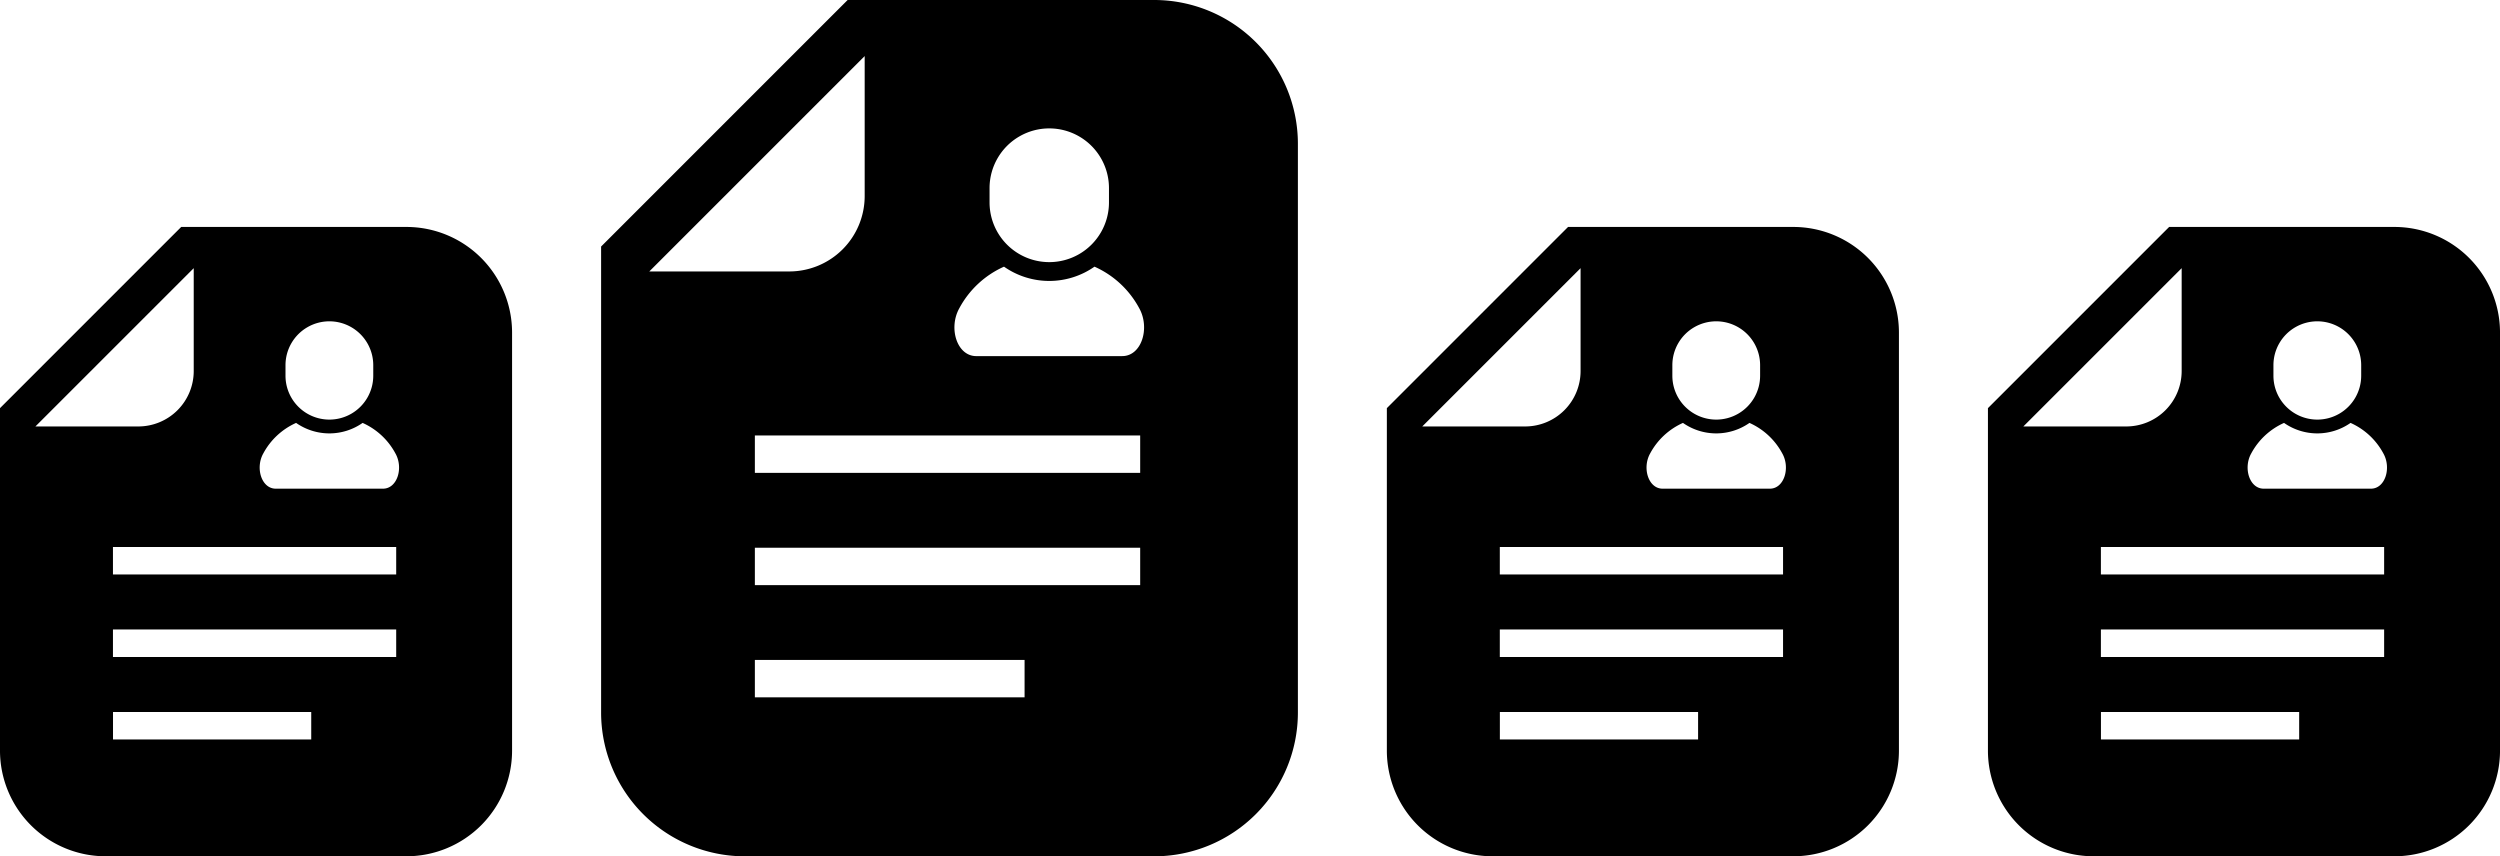
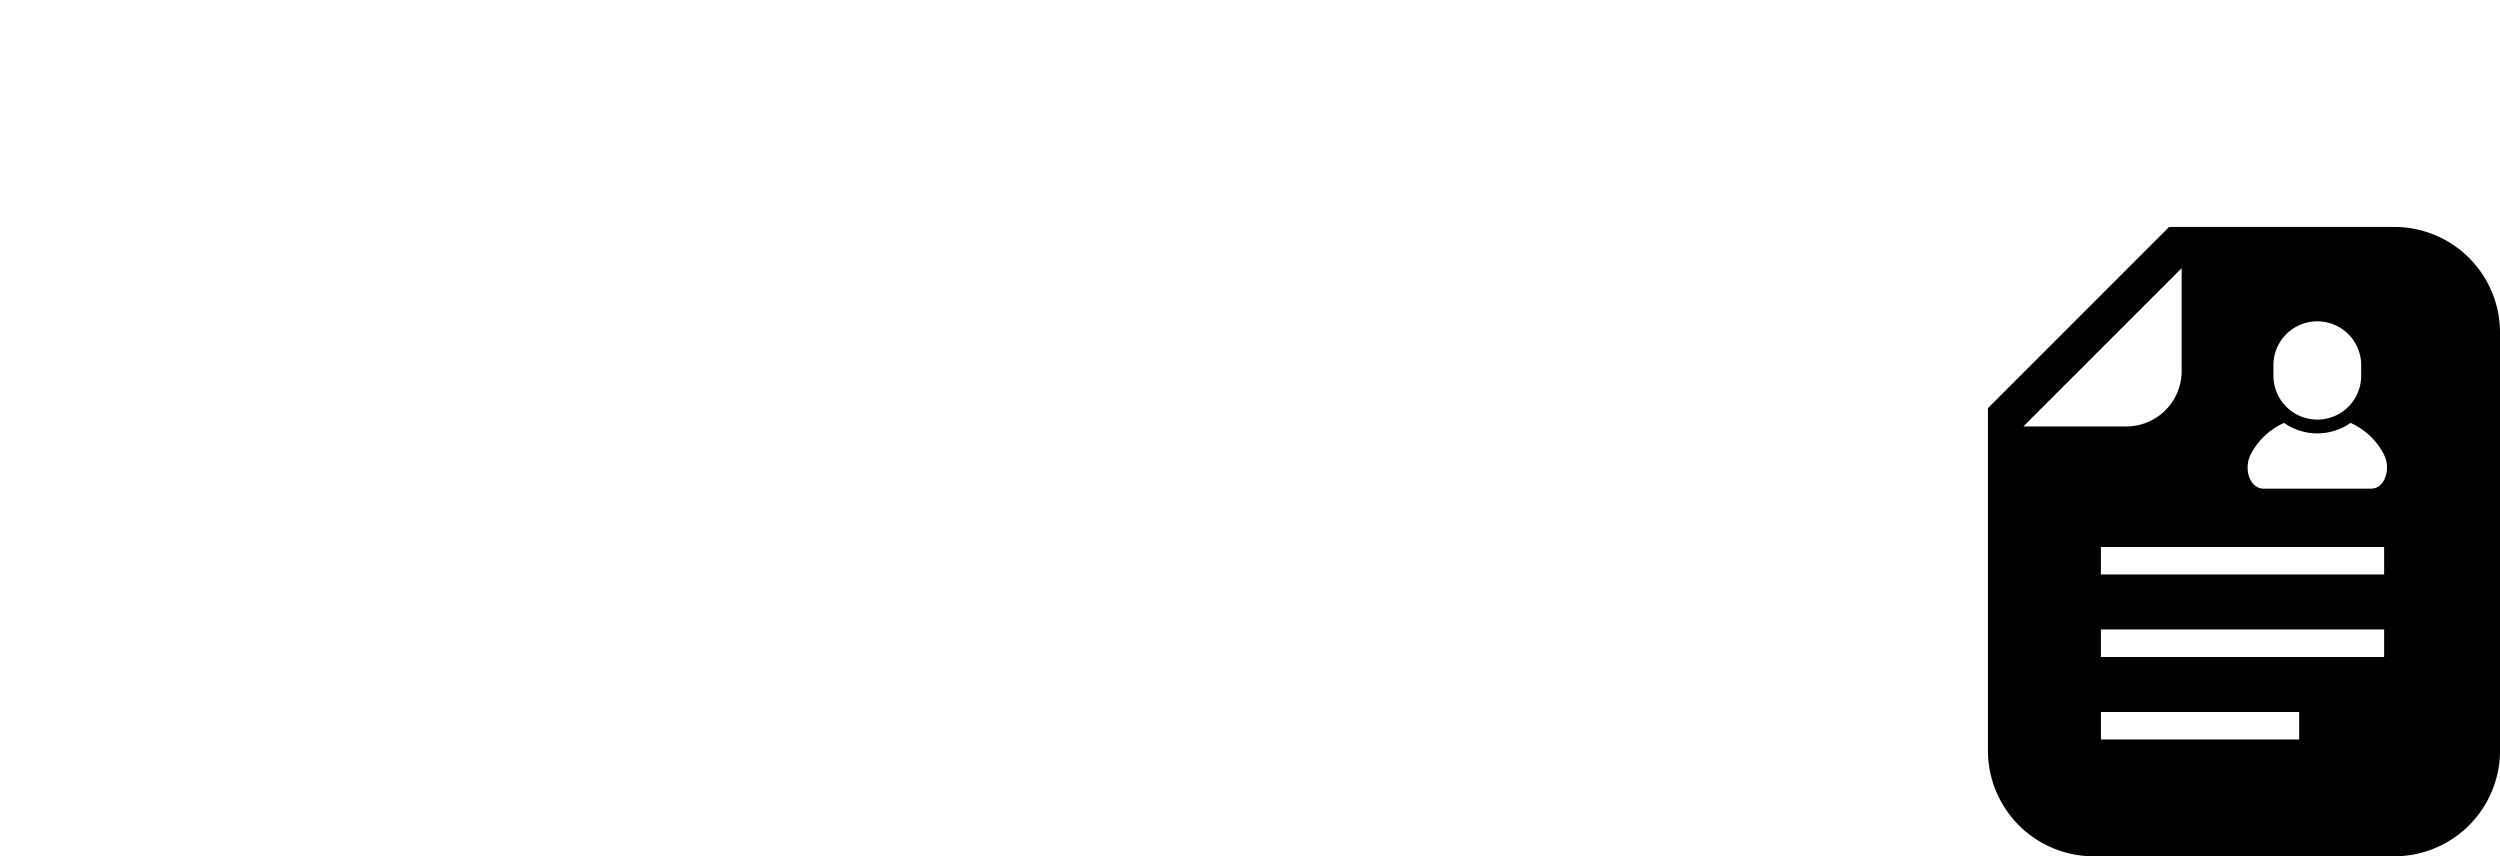
<svg xmlns="http://www.w3.org/2000/svg" width="180.94" height="61.974" viewBox="0 0 180.94 61.974">
  <g transform="translate(-944.893 -1185.868)">
    <g transform="translate(944.893 1202.294)">
-       <path d="M77.12,0H60.814l-.828.827L48.528,12.286l-.829.828V37.907a7.651,7.651,0,0,0,7.643,7.641H77.12a7.65,7.65,0,0,0,7.641-7.641V7.64A7.648,7.648,0,0,0,77.12,0ZM68.362,10.006a3.176,3.176,0,0,1,6.352,0v.761a3.176,3.176,0,0,1-6.352,0Zm-18.1,4.433L61.72,2.983v7.446a4.011,4.011,0,0,1-4.011,4.01ZM70.225,37.094H55.878V35.105H70.225Zm6.149-5.969h-20.5V29.134h20.5Zm0-5.972h-20.5v-1.99h20.5Zm-.953-6.211H67.655c-1.027,0-1.493-1.494-.9-2.55a5.012,5.012,0,0,1,2.375-2.21,4.193,4.193,0,0,0,4.813,0,5.009,5.009,0,0,1,2.376,2.21C76.914,17.448,76.449,18.942,75.421,18.942Z" transform="translate(-47.699)" />
-     </g>
+       </g>
    <g transform="translate(1045.268 1202.294)">
-       <path d="M77.12,0H60.814l-.828.827L48.528,12.286l-.829.828V37.907a7.651,7.651,0,0,0,7.643,7.641H77.12a7.65,7.65,0,0,0,7.641-7.641V7.64A7.648,7.648,0,0,0,77.12,0ZM68.362,10.006a3.176,3.176,0,0,1,6.352,0v.761a3.176,3.176,0,0,1-6.352,0Zm-18.1,4.433L61.72,2.983v7.446a4.011,4.011,0,0,1-4.011,4.01ZM70.225,37.094H55.878V35.105H70.225Zm6.149-5.969h-20.5V29.134h20.5Zm0-5.972h-20.5v-1.99h20.5Zm-.953-6.211H67.655c-1.027,0-1.493-1.494-.9-2.55a5.012,5.012,0,0,1,2.375-2.21,4.193,4.193,0,0,0,4.813,0,5.009,5.009,0,0,1,2.376,2.21C76.914,17.448,76.449,18.942,75.421,18.942Z" transform="translate(-47.699)" />
-     </g>
+       </g>
    <g transform="translate(1088.772 1202.294)">
      <path d="M77.12,0H60.814l-.828.827L48.528,12.286l-.829.828V37.907a7.651,7.651,0,0,0,7.643,7.641H77.12a7.65,7.65,0,0,0,7.641-7.641V7.64A7.648,7.648,0,0,0,77.12,0ZM68.362,10.006a3.176,3.176,0,0,1,6.352,0v.761a3.176,3.176,0,0,1-6.352,0Zm-18.1,4.433L61.72,2.983v7.446a4.011,4.011,0,0,1-4.011,4.01ZM70.225,37.094H55.878V35.105H70.225Zm6.149-5.969h-20.5V29.134h20.5Zm0-5.972h-20.5v-1.99h20.5Zm-.953-6.211H67.655c-1.027,0-1.493-1.494-.9-2.55a5.012,5.012,0,0,1,2.375-2.21,4.193,4.193,0,0,0,4.813,0,5.009,5.009,0,0,1,2.376,2.21C76.914,17.448,76.449,18.942,75.421,18.942Z" transform="translate(-47.699)" />
    </g>
    <g transform="translate(988.398 1185.868)">
-       <path d="M87.73,0H65.543L64.416,1.126,48.827,16.716,47.7,17.843V51.577a10.41,10.41,0,0,0,10.4,10.4H87.73a10.408,10.408,0,0,0,10.4-10.4V10.395A10.406,10.406,0,0,0,87.73,0ZM75.814,13.615a4.321,4.321,0,0,1,8.643,0V14.65a4.321,4.321,0,0,1-8.643,0ZM51.187,19.647,66.776,4.059V14.19a5.457,5.457,0,0,1-5.457,5.456ZM78.349,50.471H58.828V47.765H78.349Zm8.367-8.121H58.828V39.641H86.716Zm0-8.126H58.828V31.516H86.716Zm-1.3-8.45H74.852c-1.4,0-2.032-2.033-1.223-3.47A6.819,6.819,0,0,1,76.86,19.3a5.705,5.705,0,0,0,6.549,0A6.816,6.816,0,0,1,86.642,22.3C87.45,23.741,86.817,25.773,85.419,25.773Z" transform="translate(-47.699)" />
-     </g>
+       </g>
  </g>
</svg>